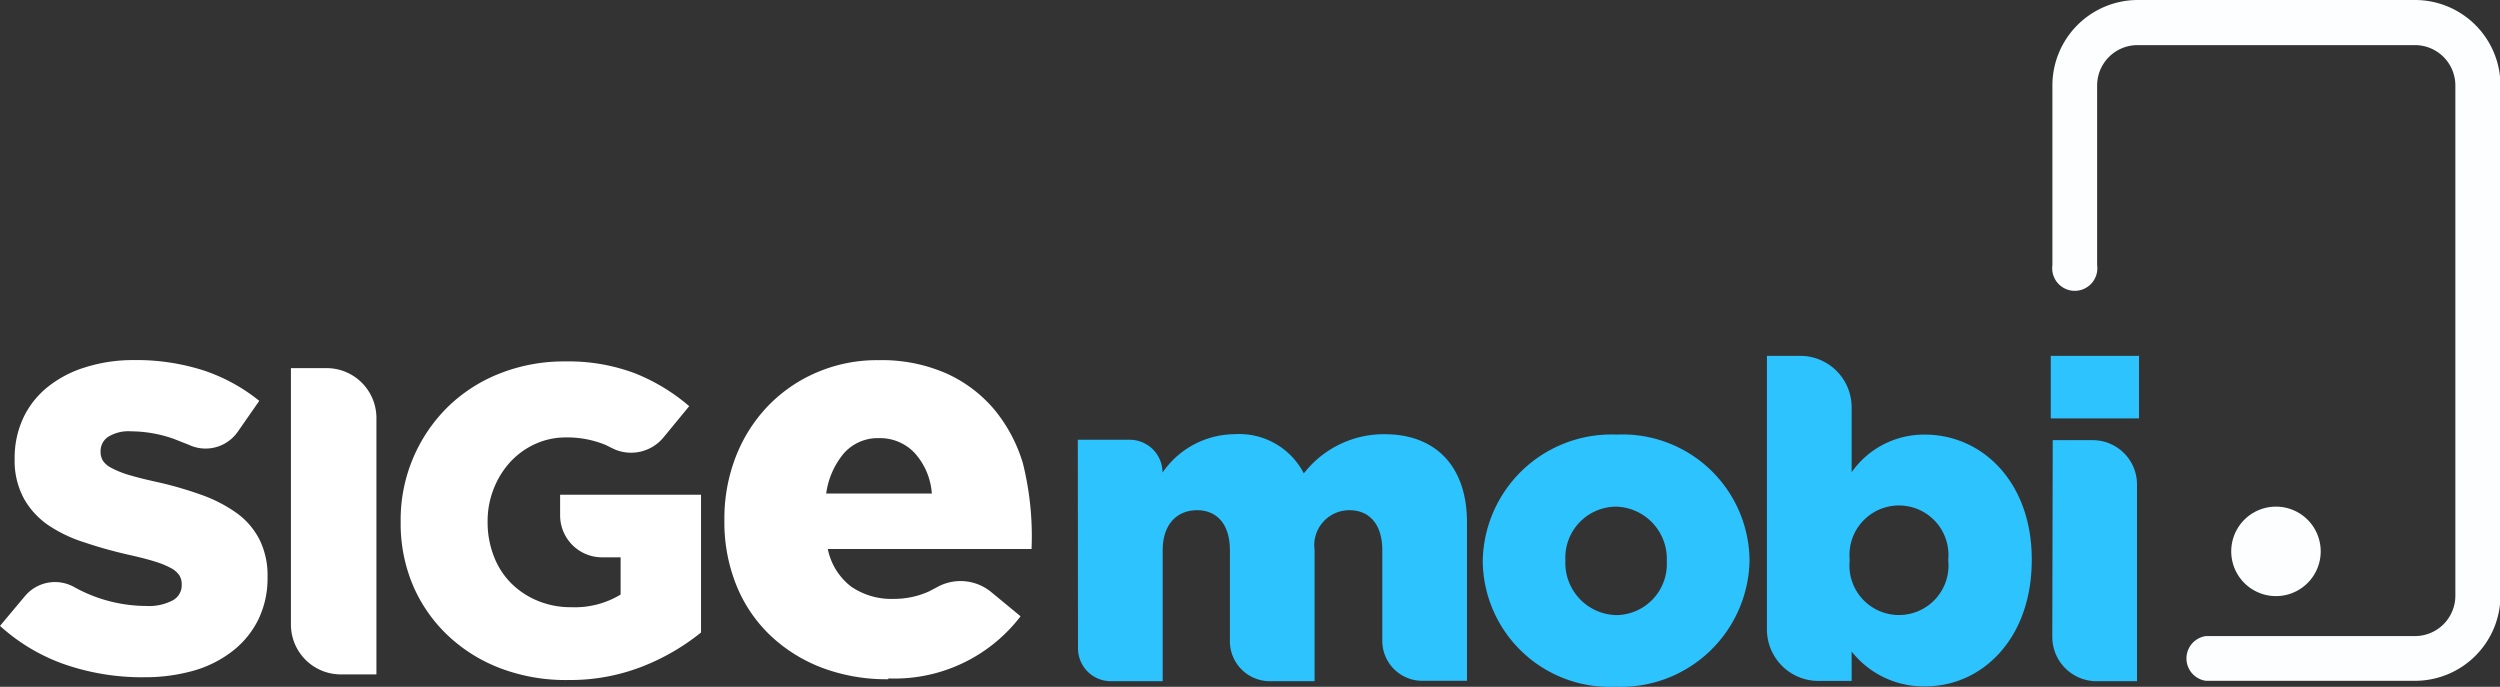
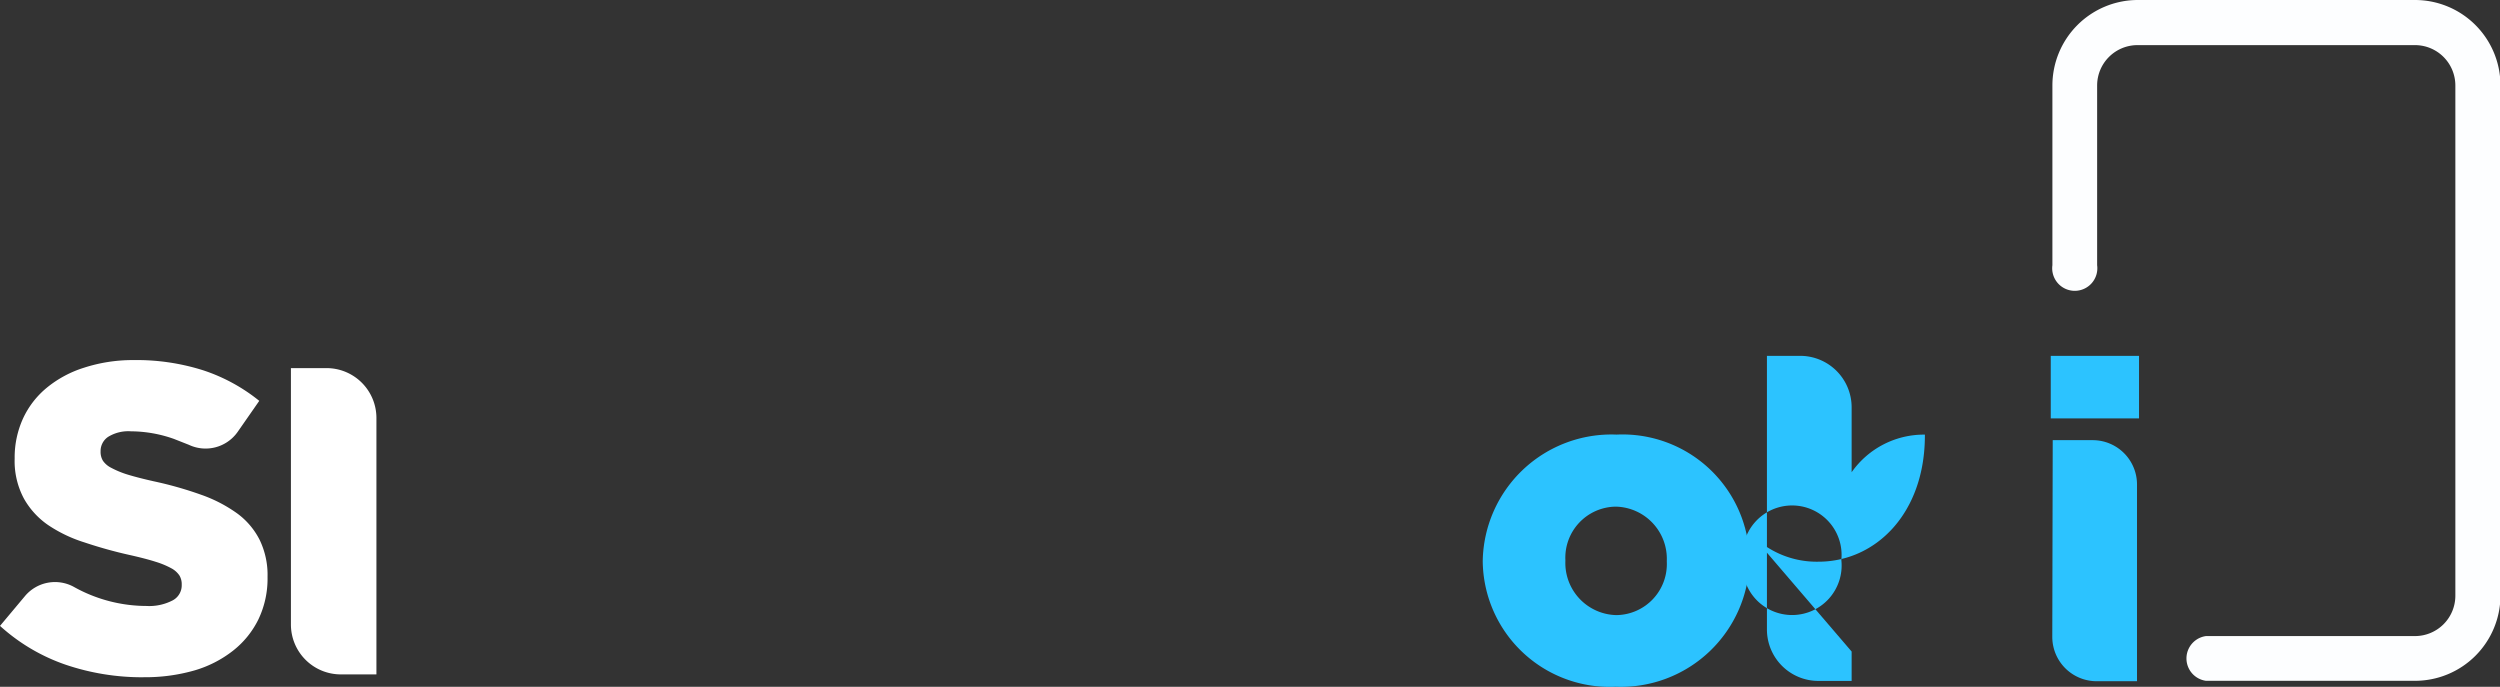
<svg xmlns="http://www.w3.org/2000/svg" id="mobi" width="109.205" height="30.002" viewBox="0 0 109.205 30.002">
  <rect x="0" y="0" width="109.205" height="30.002" fill="#333333" stroke="none" />
  <defs>
    <clipPath id="clip-path">
      <rect id="Retângulo_248" data-name="Retângulo 248" width="109.205" height="30.002" fill="none" />
    </clipPath>
  </defs>
  <g id="mobi-2" data-name="mobi" transform="translate(54.602 15.001)">
    <g id="Grupo_526" data-name="Grupo 526" transform="translate(-54.602 -15.001)" clip-path="url(#clip-path)">
-       <path id="Caminho_2219" data-name="Caminho 2219" d="M567.608,129.954A1.954,1.954,0,1,1,565.654,128a1.954,1.954,0,0,1,1.954,1.954" transform="translate(-466.235 -105.869)" fill="#fdfeff" />
      <path id="Caminho_2220" data-name="Caminho 2220" d="M6.259,104.844a10.391,10.391,0,0,1-3.406-.553A8.265,8.265,0,0,1,0,102.6l1.089-1.3a1.712,1.712,0,0,1,2.144-.4,6.518,6.518,0,0,0,3.164.83,2.213,2.213,0,0,0,1.141-.242.743.743,0,0,0,.4-.674v-.035a.726.726,0,0,0-.1-.38.985.985,0,0,0-.346-.311A3.665,3.665,0,0,0,6.8,99.8q-.432-.138-1.124-.294a19.651,19.651,0,0,1-1.988-.553,6.086,6.086,0,0,1-1.591-.761,3.458,3.458,0,0,1-1.055-1.158A3.475,3.475,0,0,1,.64,95.3v-.035A4.115,4.115,0,0,1,1,93.553,3.8,3.8,0,0,1,2.04,92.2a4.858,4.858,0,0,1,1.643-.882,6.9,6.9,0,0,1,2.144-.329,9.613,9.613,0,0,1,3.06.45,7.746,7.746,0,0,1,2.438,1.331l-.951,1.366a1.712,1.712,0,0,1-2.127.553l-.657-.259a5.688,5.688,0,0,0-1.867-.329,1.677,1.677,0,0,0-1,.242.743.743,0,0,0-.329.605v.035a.743.743,0,0,0,.1.4.951.951,0,0,0,.363.311,4.011,4.011,0,0,0,.709.294q.45.138,1.141.294a16.356,16.356,0,0,1,2.075.588,6.225,6.225,0,0,1,1.573.813,3.251,3.251,0,0,1,.986,1.158,3.51,3.51,0,0,1,.346,1.608v.035a4.115,4.115,0,0,1-.4,1.833,3.942,3.942,0,0,1-1.107,1.366,4.979,4.979,0,0,1-1.694.865,7.763,7.763,0,0,1-2.213.294" transform="translate(0 -75.26)" fill="#fff" />
      <path id="Caminho_2221" data-name="Caminho 2221" d="M73.5,93h1.556a2.179,2.179,0,0,1,2.179,2.179v11.2H75.679A2.179,2.179,0,0,1,73.5,104.2Z" transform="translate(-60.792 -76.92)" fill="#fff" />
-       <path id="Caminho_2222" data-name="Caminho 2222" d="M108.494,105.21a8.074,8.074,0,0,1-2.9-.5,6.916,6.916,0,0,1-2.3-1.418,6.57,6.57,0,0,1-1.539-2.179,6.933,6.933,0,0,1-.553-2.8v-.035a6.916,6.916,0,0,1,2.023-4.962,6.8,6.8,0,0,1,2.282-1.487,7.607,7.607,0,0,1,2.87-.536,8.247,8.247,0,0,1,3.06.519,8.4,8.4,0,0,1,2.369,1.435l-1.124,1.366a1.833,1.833,0,0,1-2.248.467l-.277-.138a4.392,4.392,0,0,0-1.746-.329,3.181,3.181,0,0,0-1.349.294,3.389,3.389,0,0,0-1.072.778,3.752,3.752,0,0,0-.726,1.176A3.821,3.821,0,0,0,105,98.293v.035a4.063,4.063,0,0,0,.277,1.487,3.354,3.354,0,0,0,.761,1.176,3.562,3.562,0,0,0,1.158.761,3.752,3.752,0,0,0,1.47.277,3.847,3.847,0,0,0,2.144-.553V99.85H110a1.833,1.833,0,0,1-1.833-1.833v-.9h6.155v6.017a9.734,9.734,0,0,1-2.524,1.47,8.645,8.645,0,0,1-3.285.605" transform="translate(-83.7 -75.505)" fill="#fff" />
-       <path id="Caminho_2223" data-name="Caminho 2223" d="M190.156,104.926a7.936,7.936,0,0,1-2.887-.5,6.778,6.778,0,0,1-2.248-1.4,6.242,6.242,0,0,1-1.487-2.179A7.331,7.331,0,0,1,183,98.009v-.052a7.452,7.452,0,0,1,.484-2.715,6.726,6.726,0,0,1,1.383-2.213,6.519,6.519,0,0,1,2.127-1.487,6.657,6.657,0,0,1,2.732-.553,7.02,7.02,0,0,1,2.991.588,5.913,5.913,0,0,1,2.092,1.591,6.708,6.708,0,0,1,1.228,2.317,13.189,13.189,0,0,1,.38,3.752h-8.9a2.757,2.757,0,0,0,1.02,1.643,3.1,3.1,0,0,0,1.867.536,3.666,3.666,0,0,0,1.539-.329l.329-.173a2.109,2.109,0,0,1,2.386.207l1.279,1.055a6.921,6.921,0,0,1-5.775,2.715m1.9-8.075a2.957,2.957,0,0,0-.743-1.764,2.075,2.075,0,0,0-1.573-.657,1.971,1.971,0,0,0-1.522.657,3.458,3.458,0,0,0-.778,1.764Z" transform="translate(-151.357 -75.256)" fill="#fff" />
      <path id="Caminho_2224" data-name="Caminho 2224" d="M534.3,29.739h-9.129a.986.986,0,0,1,0-1.954H534.3a1.764,1.764,0,0,0,1.764-1.764V3.735A1.764,1.764,0,0,0,534.3,1.971h-12.12a1.764,1.764,0,0,0-1.764,1.764v7.85a.986.986,0,1,1-1.954,0V3.735A3.735,3.735,0,0,1,522.176,0H534.3a3.735,3.735,0,0,1,3.735,3.735V26.022a3.735,3.735,0,0,1-3.735,3.717" transform="translate(-428.809 0)" fill="#fdfeff" />
-       <path id="Caminho_2225" data-name="Caminho 2225" d="M272.3,109.942h2.265A1.435,1.435,0,0,1,276,111.377a3.849,3.849,0,0,1,3.13-1.677,3.177,3.177,0,0,1,3.043,1.712A4.425,4.425,0,0,1,285.7,109.7c2.23,0,3.6,1.4,3.6,3.856v6.916h-1.954a1.746,1.746,0,0,1-1.746-1.729v-3.977c0-1.141-.571-1.746-1.435-1.746a1.531,1.531,0,0,0-1.522,1.746v5.723h-1.954a1.746,1.746,0,0,1-1.746-1.746v-3.977c0-1.141-.571-1.746-1.435-1.746s-1.5.605-1.5,1.746v5.723h-2.265a1.435,1.435,0,0,1-1.435-1.435Z" transform="translate(-225.219 -90.733)" fill="#2cc3ff" />
      <path id="Caminho_2226" data-name="Caminho 2226" d="M374.6,115.35v-.035a5.621,5.621,0,0,1,5.844-5.516,5.549,5.549,0,0,1,5.81,5.464v.035a5.621,5.621,0,0,1-5.844,5.516,5.549,5.549,0,0,1-5.81-5.464m8.04,0v-.035a2.279,2.279,0,0,0-2.23-2.369,2.231,2.231,0,0,0-2.2,2.334v.035a2.279,2.279,0,0,0,2.23,2.369,2.231,2.231,0,0,0,2.2-2.334" transform="translate(-309.831 -90.815)" fill="#2cc3ff" />
-       <path id="Caminho_2227" data-name="Caminho 2227" d="M450.1,102.816V104.1h-1.452a2.248,2.248,0,0,1-2.248-2.248V89.9h1.452a2.248,2.248,0,0,1,2.248,2.248v2.836a3.857,3.857,0,0,1,3.2-1.643c2.507,0,4.668,2.075,4.668,5.446v.035c0,3.423-2.161,5.516-4.651,5.516a4,4,0,0,1-3.216-1.522m4.219-3.977V98.8a2.162,2.162,0,1,0-4.305,0v.035a2.164,2.164,0,1,0,4.305,0" transform="translate(-369.217 -74.356)" fill="#2cc3ff" />
+       <path id="Caminho_2227" data-name="Caminho 2227" d="M450.1,102.816V104.1h-1.452a2.248,2.248,0,0,1-2.248-2.248V89.9h1.452a2.248,2.248,0,0,1,2.248,2.248v2.836a3.857,3.857,0,0,1,3.2-1.643v.035c0,3.423-2.161,5.516-4.651,5.516a4,4,0,0,1-3.216-1.522m4.219-3.977V98.8a2.162,2.162,0,1,0-4.305,0v.035a2.164,2.164,0,1,0,4.305,0" transform="translate(-369.217 -74.356)" fill="#2cc3ff" />
      <path id="Caminho_2228" data-name="Caminho 2228" d="M518.1,89.9h3.856v2.732H518.1Zm.086,3.683h1.746a1.936,1.936,0,0,1,1.936,1.937v8.593h-1.764a1.937,1.937,0,0,1-1.937-1.937Z" transform="translate(-428.519 -74.356)" fill="#2cc3ff" />
    </g>
  </g>
</svg>